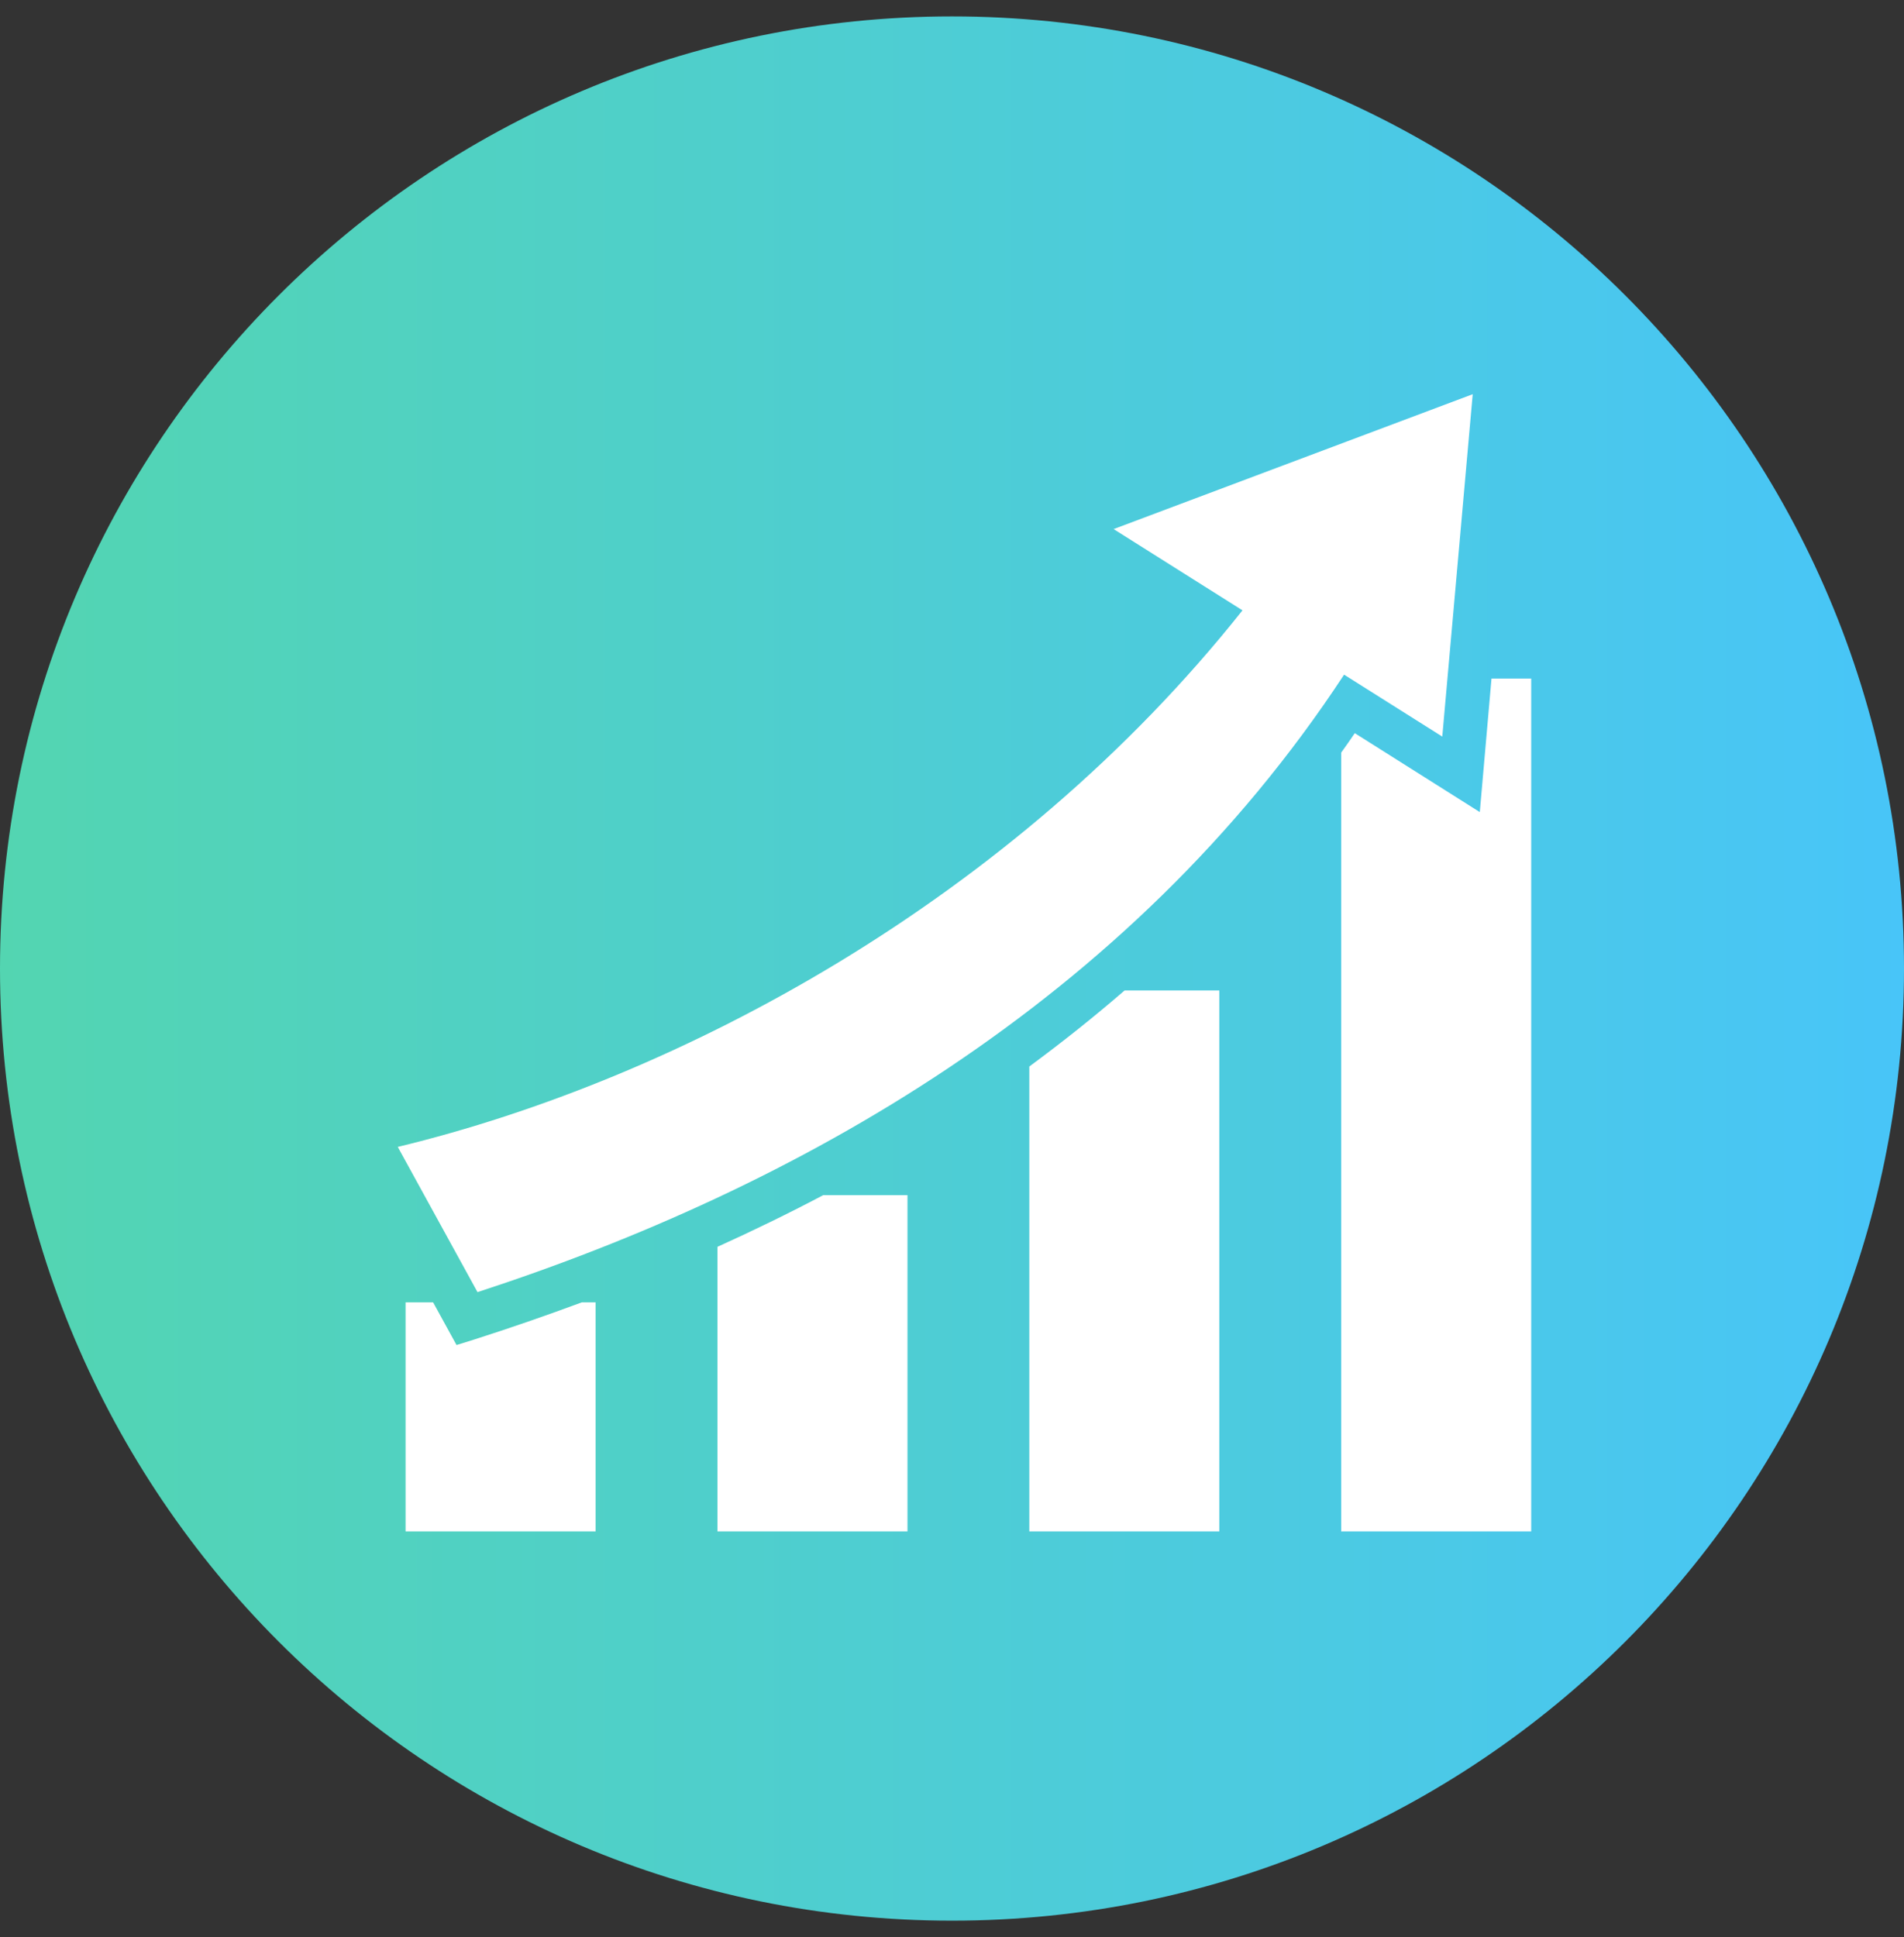
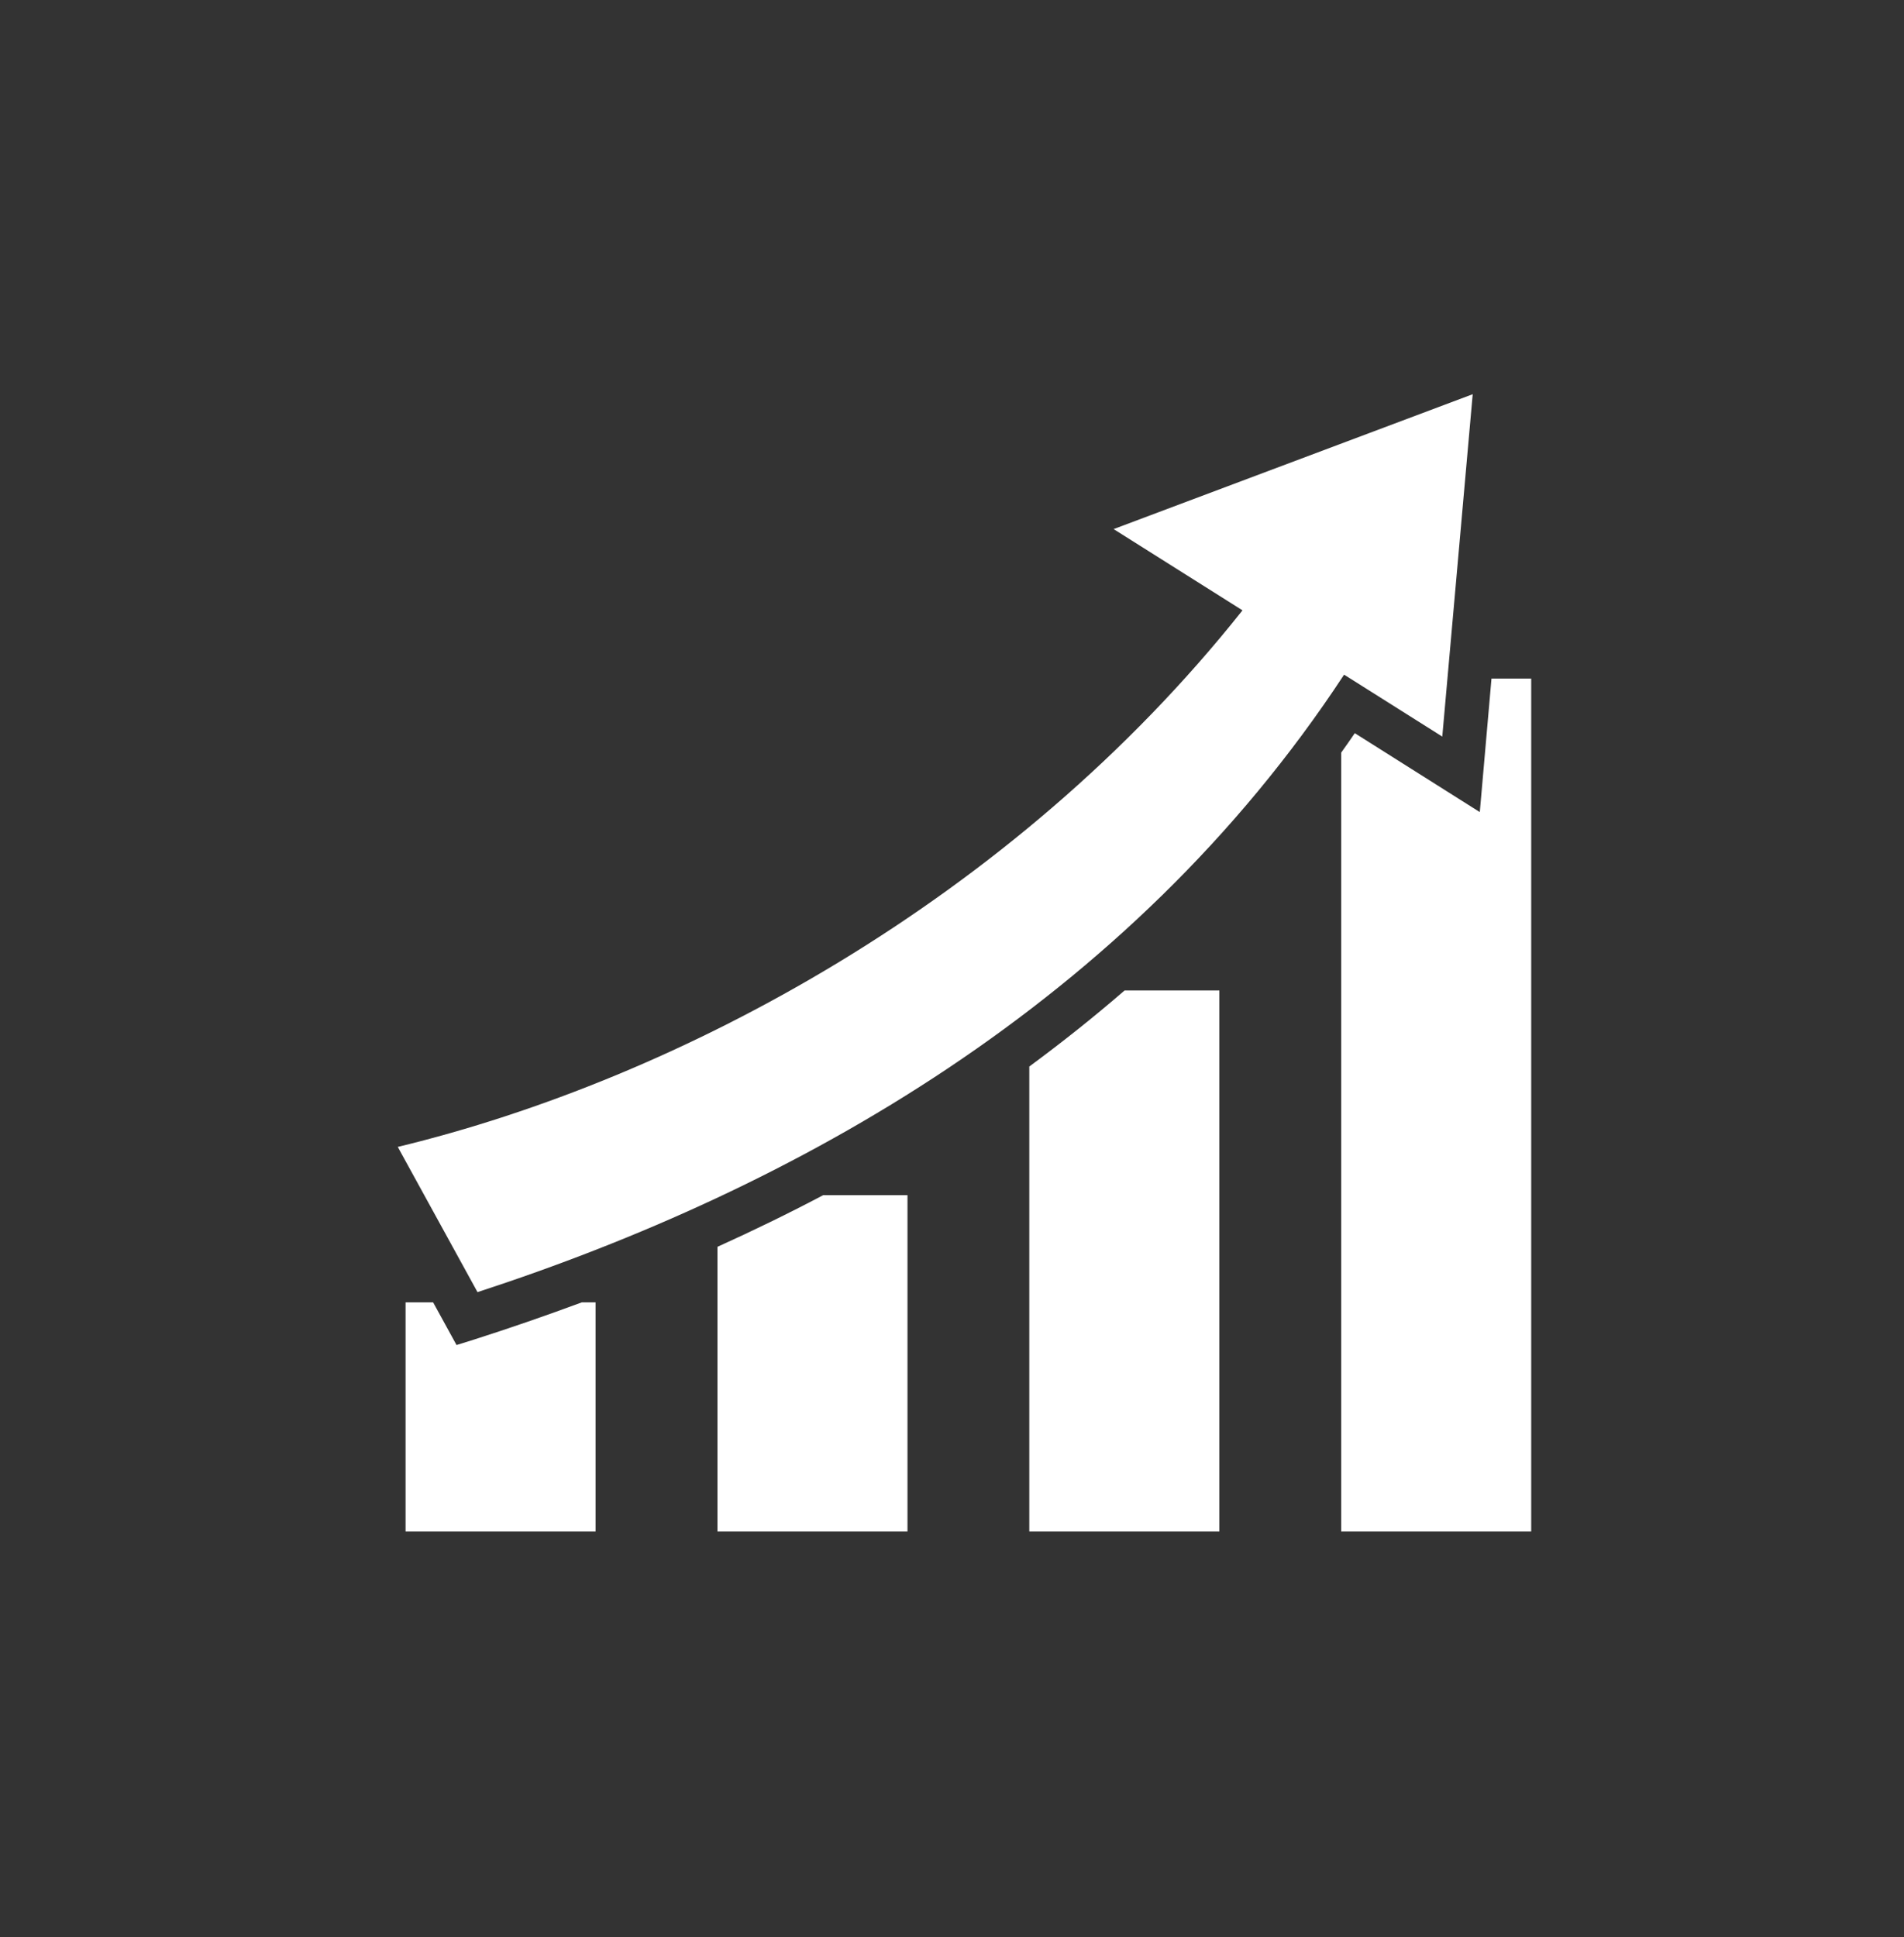
<svg xmlns="http://www.w3.org/2000/svg" width="58" height="59" viewBox="0 0 58 59" fill="none">
  <rect x="0" y="0" width="58" height="59" fill="#333333" stroke="none" />
-   <path d="M0 29.5C0 13.484 12.984 0.5 29 0.5V0.5C45.016 0.5 58 13.484 58 29.5V29.5C58 45.516 45.016 58.5 29 58.5V58.5C12.984 58.5 0 45.516 0 29.5V29.5Z" fill="url(#paint0_linear_22919_1808)" />
  <path d="M44.862 12.007L33.923 16.115L37.849 18.59C30.835 27.422 20.689 32.862 12.117 34.933L14.546 39.356C24.178 36.217 34.375 30.554 40.944 20.549L43.935 22.435L44.862 12.007ZM45.434 20.668L45.078 24.735L41.27 22.331C41.137 22.531 40.996 22.724 40.855 22.924V46.645H46.644V20.668H45.434ZM34.257 30.168C33.314 30.985 32.342 31.756 31.355 32.484V46.645H37.144V30.168H34.257ZM25.076 36.403C24.007 36.967 22.938 37.486 21.855 37.976V46.645H27.644V36.403H25.076ZM12.355 39.668V46.645H18.144V39.668H17.722C16.622 40.076 15.523 40.455 14.431 40.804L13.907 40.967L13.194 39.668H12.355Z" fill="white" />
  <defs>
    <linearGradient id="paint0_linear_22919_1808" x1="58" y1="29.5" x2="0" y2="29.5" gradientUnits="userSpaceOnUse">
      <stop stop-color="#48C5F8" />
      <stop offset="1" stop-color="#53D5B1" />
    </linearGradient>
  </defs>
</svg>